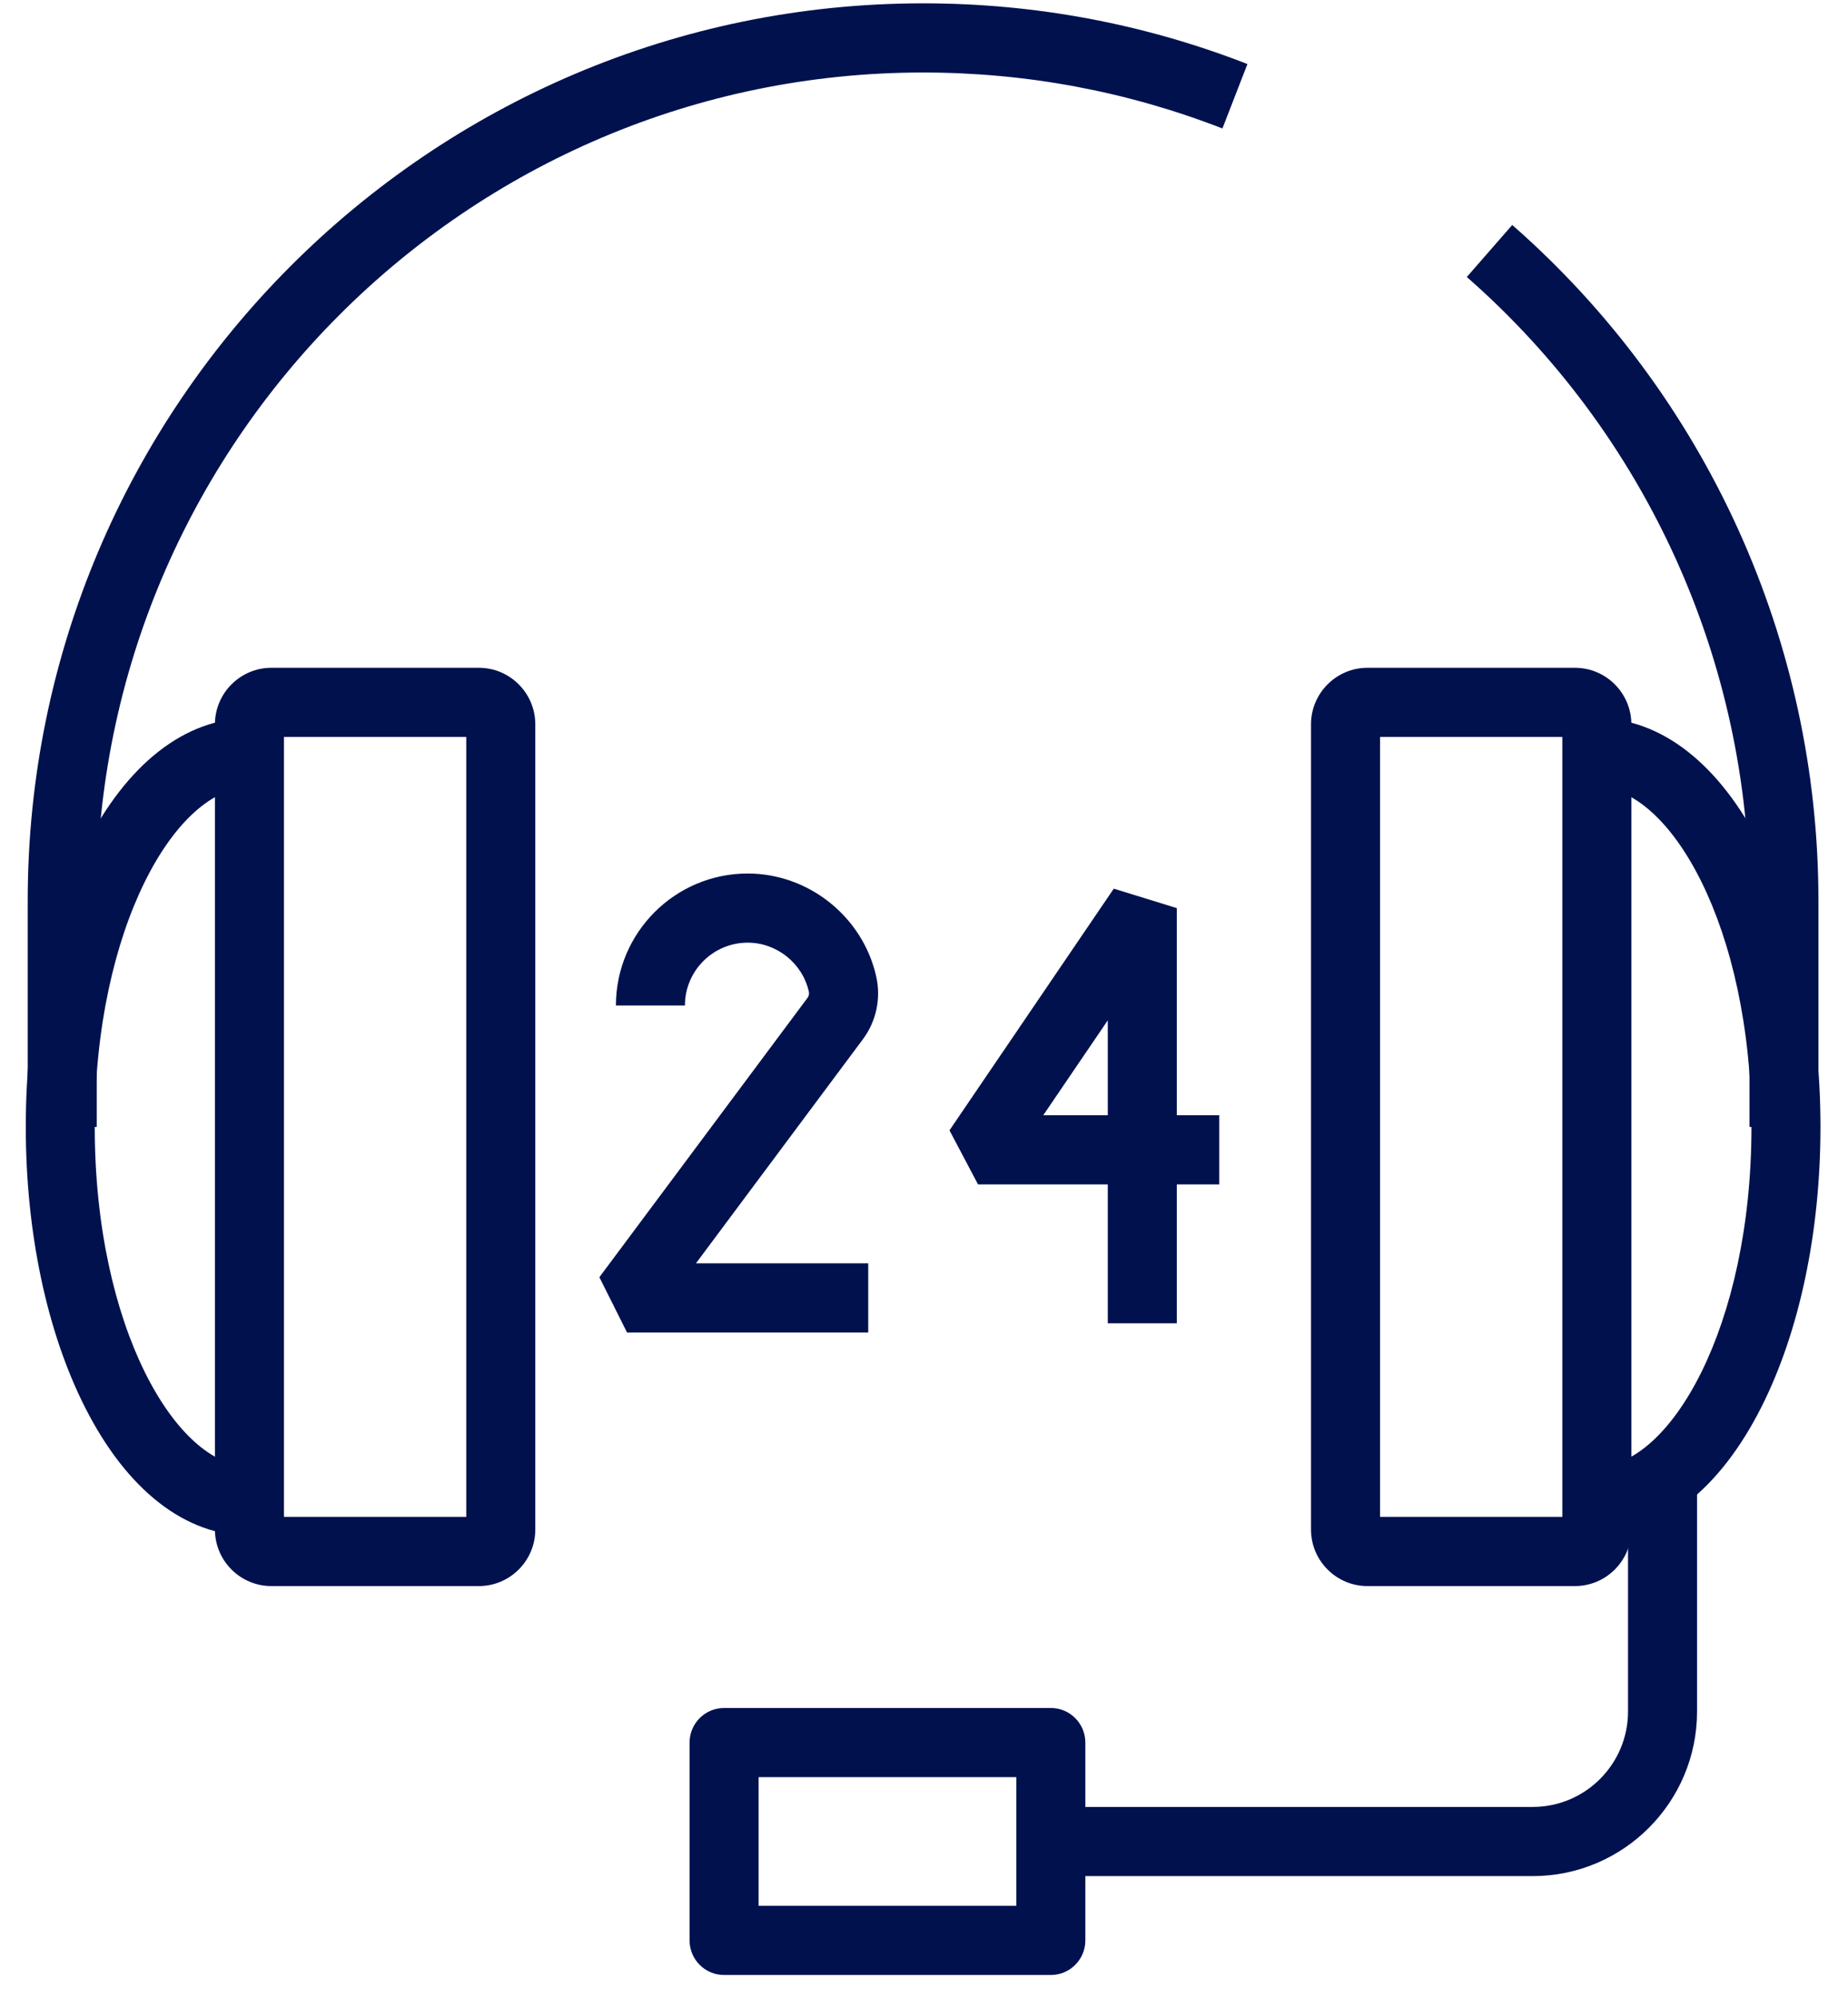
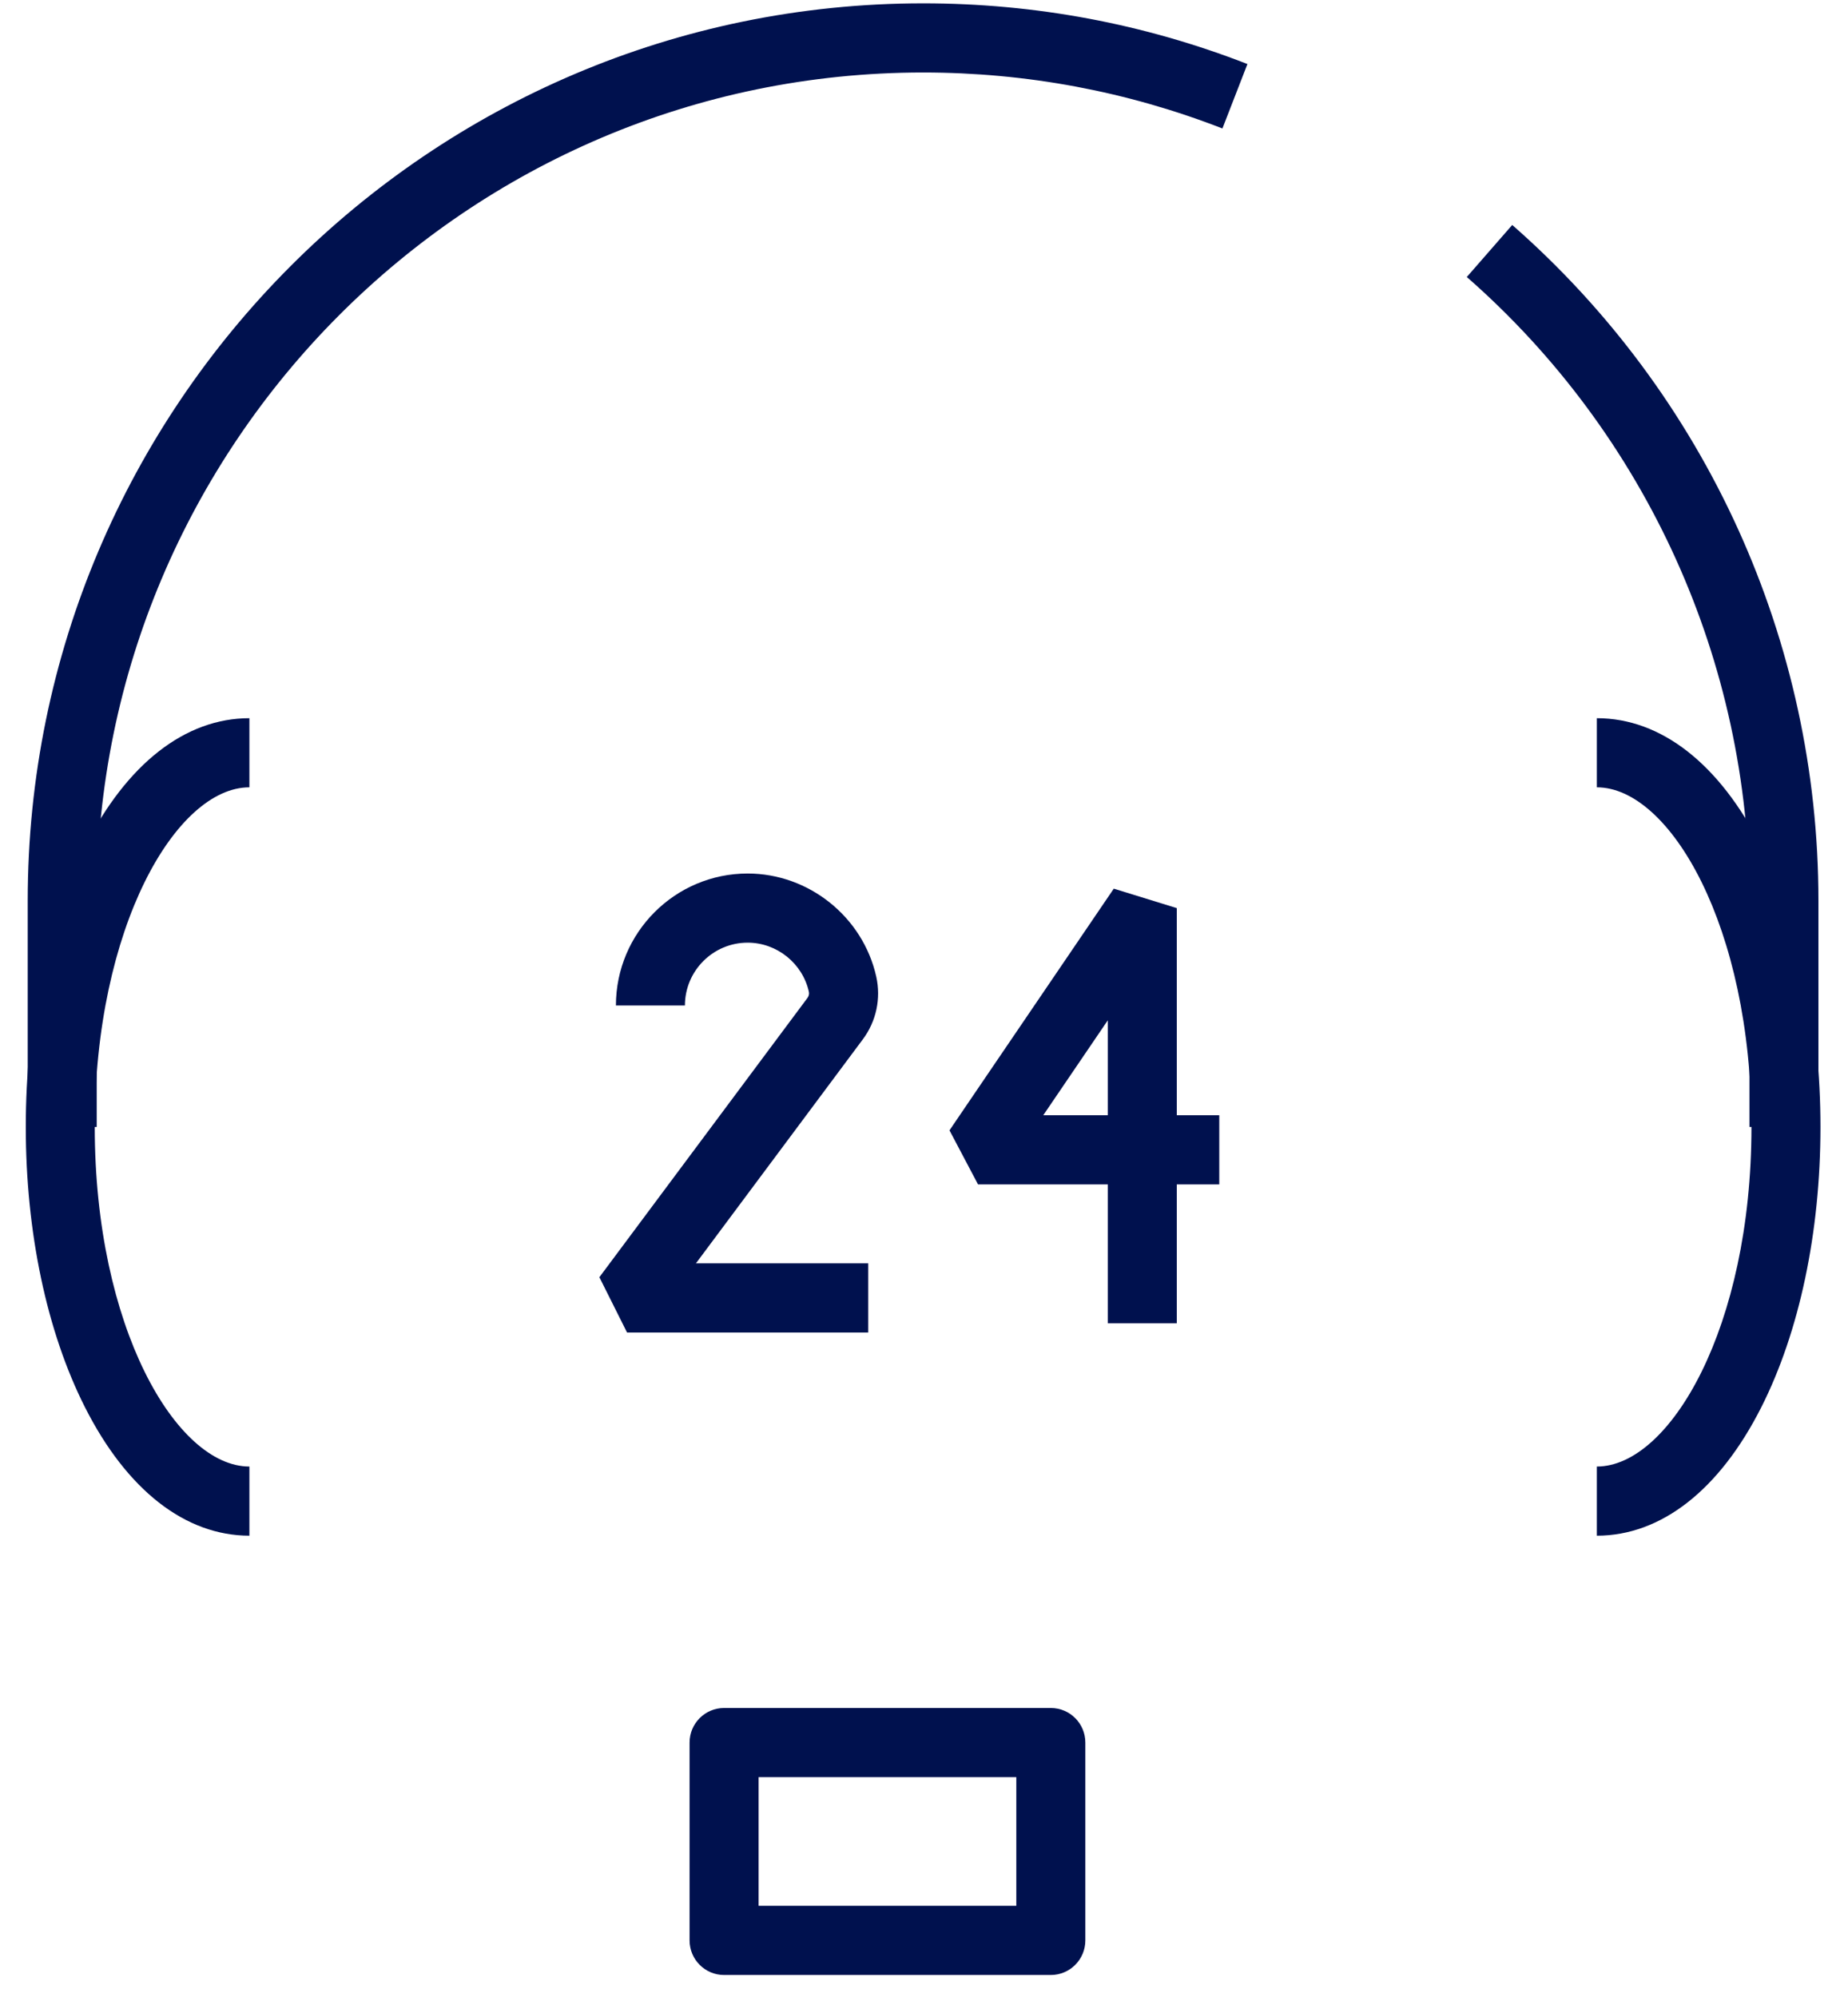
<svg xmlns="http://www.w3.org/2000/svg" width="62" height="67" viewBox="0 0 62 67" fill="none">
-   <path d="M16.066 53.221H9.104C8.061 53.221 7.211 52.37 7.211 51.324V24.305C7.211 23.26 8.061 22.408 9.104 22.408H16.066C17.109 22.408 17.959 23.26 17.959 24.305V51.324C17.959 52.37 17.109 53.221 16.066 53.221ZM9.527 50.9H15.643V24.729H9.527V50.9Z" fill="#00114E" />
  <path d="M8.368 51.53C6.215 51.53 4.255 49.999 2.849 47.217C1.57 44.685 0.865 41.346 0.865 37.815C0.865 34.283 1.57 30.944 2.848 28.412C4.253 25.63 6.213 24.099 8.367 24.099V26.419C5.913 26.419 3.179 31.099 3.179 37.815C3.179 44.53 5.913 49.21 8.367 49.21V51.53H8.368Z" fill="#00114E" />
-   <path d="M52.839 53.221H45.877C44.834 53.221 43.984 52.37 43.984 51.324V24.305C43.984 23.26 44.834 22.408 45.877 22.408H52.839C53.883 22.408 54.732 23.26 54.732 24.305V51.324C54.732 52.37 53.883 53.221 52.839 53.221ZM46.3 50.9H52.416V24.729H46.3V50.9Z" fill="#00114E" />
  <path d="M53.574 51.53V49.21C56.027 49.21 58.761 44.53 58.761 37.815C58.761 31.099 56.027 26.419 53.574 26.419V24.099C55.728 24.099 57.688 25.63 59.093 28.412C60.372 30.944 61.076 34.283 61.076 37.815C61.076 41.346 60.371 44.685 59.093 47.217C57.688 49.999 55.728 51.53 53.574 51.53Z" fill="#00114E" />
  <path d="M61.009 37.815H58.694V30.219C58.694 22.203 55.238 14.576 49.211 9.295L50.735 7.549C57.264 13.271 61.008 21.535 61.008 30.22V37.815H61.009Z" fill="#00114E" />
  <path d="M3.245 37.815H0.93V30.219C0.93 13.618 14.406 0.112 30.969 0.112C34.722 0.112 38.383 0.797 41.851 2.149L41.012 4.311C37.813 3.066 34.434 2.433 30.969 2.433C15.682 2.433 3.245 14.897 3.245 30.219V37.815Z" fill="#00114E" />
-   <path d="M51.423 62.953H35.711V60.632H51.423C53.186 60.632 54.62 59.195 54.62 57.428V49.591H56.936V57.428C56.936 60.475 54.462 62.953 51.423 62.953Z" fill="#00114E" />
  <path d="M35.255 66.271H24.293C23.653 66.271 23.135 65.751 23.135 65.11V58.473C23.135 57.832 23.653 57.312 24.293 57.312H35.255C35.895 57.312 36.413 57.832 36.413 58.473V65.11C36.413 65.751 35.895 66.271 35.255 66.271ZM25.451 63.95H34.097V59.633H25.451V63.95Z" fill="#00114E" />
  <path d="M29.128 44.712H21.037L20.109 42.857L27.093 33.482C27.136 33.423 27.154 33.349 27.137 33.278C26.925 32.323 26.061 31.631 25.084 31.631C23.923 31.631 22.979 32.577 22.979 33.74H20.664C20.664 31.298 22.646 29.311 25.084 29.311C27.136 29.311 28.95 30.765 29.398 32.771C29.562 33.504 29.398 34.27 28.95 34.872L23.349 42.391H29.129V44.712H29.128Z" fill="#00114E" />
  <path d="M39.481 44.404H37.166V39.742H32.812L31.855 37.929L37.367 29.819L39.481 30.472V37.421H40.906V39.742H39.481V44.404ZM35.002 37.421H37.166V34.237L35.002 37.421Z" fill="#00114E" />
</svg>